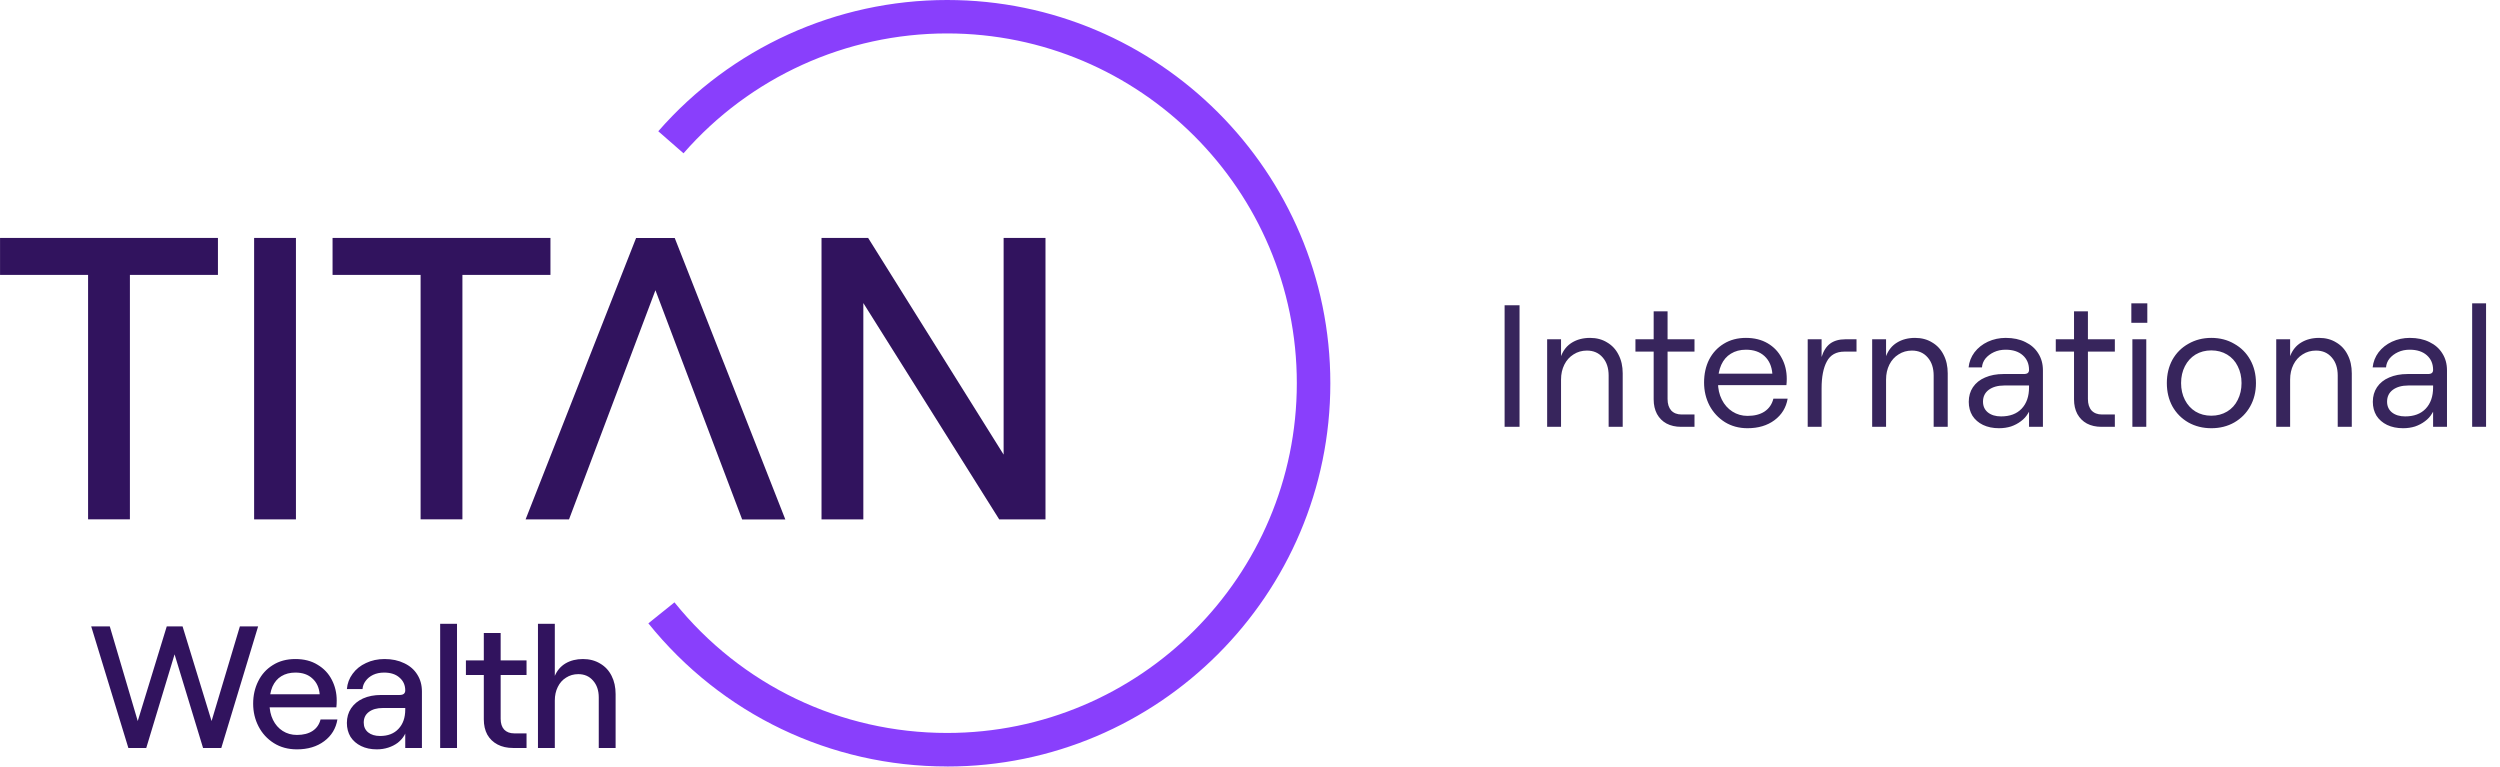
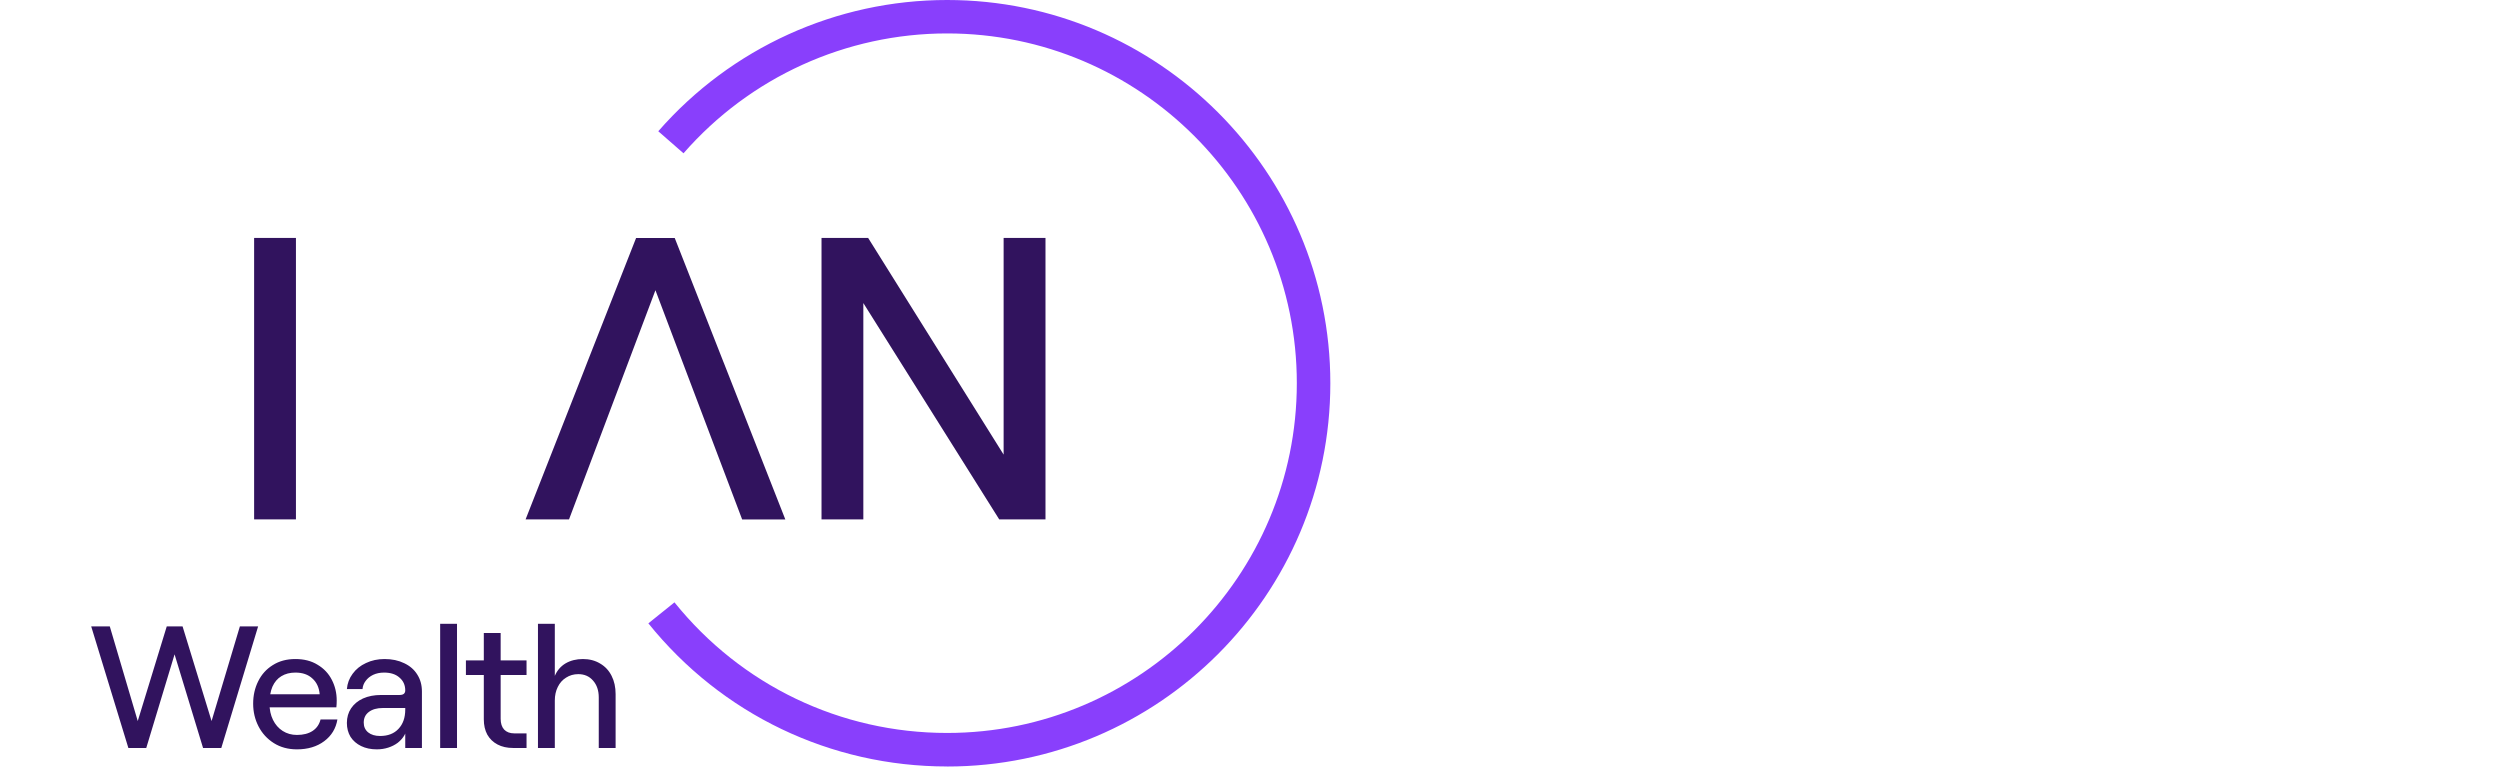
<svg xmlns="http://www.w3.org/2000/svg" width="2460" height="755" viewBox="0 0 2460 755" fill="none">
  <path d="M931.945 754.213C817.181 754.213 710.062 702.887 637.991 613.378L663.675 592.719C729.433 674.411 827.231 721.227 931.945 721.227C1121.7 721.227 1276.07 566.862 1276.07 377.064C1276.07 187.265 1121.7 32.9 931.945 32.9C832.557 32.9 737.98 75.894 672.566 150.843L647.741 129.153C719.425 47.074 823.022 0 931.945 0C1139.87 0 1309.05 169.183 1309.05 377.149C1309.05 585.116 1139.87 754.256 931.945 754.256V754.213Z" fill="#893FFC" />
-   <path d="M0.043 234.125V270.504H86.674V511.028H127.821V270.504H214.452V234.125H0H0.043Z" fill="#31135E" />
  <path d="M250.057 234.125V511.071H291.204V234.125H250.057Z" fill="#31135E" />
-   <path d="M327.236 234.125V270.504H413.868V511.028H455.014V270.504H541.646V234.125H327.193H327.236Z" fill="#31135E" />
  <path d="M987.567 234.125V447.332L854.248 234.125H808.377V511.071H849.523V298.207L983.229 511.071H1028.76V234.125H987.61H987.567Z" fill="#31135E" />
  <path d="M712.078 356.706L675.785 264.32L663.931 234.168H625.919L614.065 264.32L577.772 356.706L573.778 367.015L517.168 511.114H559.904L644.947 285.58L671.834 356.749L730.289 511.157H772.768L712.121 356.749L712.078 356.706Z" fill="#31135E" />
-   <path d="M1480.53 300.352H1495.23V420H1480.53V300.352ZM1480.53 313.513V300.352H1495.23V313.513H1480.53ZM1480.53 420V406.839H1495.23V420H1480.53ZM1522.39 333.853H1536.06V350.433C1538.34 344.508 1541.93 340.064 1546.83 337.101C1551.85 334.024 1557.77 332.486 1564.61 332.486C1570.99 332.486 1576.57 333.967 1581.36 336.93C1586.26 339.779 1590.02 343.824 1592.64 349.066C1595.37 354.307 1596.74 360.404 1596.74 367.355V420H1582.9V369.577C1582.9 362.17 1580.96 356.245 1577.09 351.801C1573.21 347.243 1568.03 344.964 1561.53 344.964C1556.63 344.964 1552.24 346.217 1548.37 348.724C1544.5 351.117 1541.48 354.478 1539.31 358.809C1537.15 363.139 1536.06 368.039 1536.06 373.508V420H1522.39V333.853ZM1654.22 420C1648.75 420 1643.96 418.917 1639.86 416.752C1635.87 414.587 1632.74 411.454 1630.46 407.351C1628.3 403.249 1627.21 398.463 1627.21 392.994V345.989H1609.27V333.853H1627.21V306.334H1640.89V333.853H1667.38V345.989H1640.89V392.652C1640.89 397.438 1642.08 401.198 1644.48 403.933C1646.98 406.554 1650.4 407.864 1654.73 407.864H1667.38V420H1654.22ZM1719.54 421.367C1711.23 421.367 1703.82 419.373 1697.32 415.385C1690.83 411.283 1685.76 405.813 1682.11 398.976C1678.58 392.139 1676.81 384.618 1676.81 376.414C1676.81 367.982 1678.47 360.461 1681.77 353.852C1685.19 347.243 1689.97 342.058 1696.13 338.297C1702.39 334.423 1709.69 332.486 1718.01 332.486C1726.21 332.486 1733.33 334.252 1739.37 337.785C1745.41 341.317 1750.03 346.16 1753.22 352.313C1756.52 358.353 1758.17 365.19 1758.17 372.824C1758.17 374.99 1758.06 377.041 1757.83 378.978H1684.85V367.697H1743.99C1743.42 360.404 1740.85 354.649 1736.3 350.433C1731.74 346.217 1725.64 344.109 1718.01 344.109C1712.31 344.109 1707.35 345.419 1703.14 348.04C1699.03 350.547 1695.9 354.194 1693.73 358.979C1691.57 363.765 1690.49 369.52 1690.49 376.243C1690.49 382.51 1691.74 388.151 1694.25 393.165C1696.75 398.178 1700.23 402.11 1704.67 404.959C1709.12 407.807 1714.07 409.232 1719.54 409.232C1726.38 409.232 1731.97 407.807 1736.3 404.959C1740.74 401.996 1743.65 397.78 1745.01 392.31H1759.03C1757.55 401.084 1753.22 408.149 1746.04 413.505C1738.97 418.747 1730.14 421.367 1719.54 421.367ZM1778.78 333.853H1792.45V351.288C1794.28 345.362 1797.07 340.975 1800.83 338.126C1804.7 335.278 1809.72 333.853 1815.87 333.853H1826.81V345.989H1815.01C1806.81 345.989 1801 349.237 1797.58 355.732C1794.16 362.113 1792.45 370.887 1792.45 382.054V420H1778.78V333.853ZM1842.21 333.853H1855.88V350.433C1858.16 344.508 1861.75 340.064 1866.65 337.101C1871.66 334.024 1877.59 332.486 1884.43 332.486C1890.81 332.486 1896.39 333.967 1901.18 336.93C1906.08 339.779 1909.84 343.824 1912.46 349.066C1915.19 354.307 1916.56 360.404 1916.56 367.355V420H1902.72V369.577C1902.72 362.17 1900.78 356.245 1896.9 351.801C1893.03 347.243 1887.85 344.964 1881.35 344.964C1876.45 344.964 1872.06 346.217 1868.19 348.724C1864.31 351.117 1861.29 354.478 1859.13 358.809C1856.96 363.139 1855.88 368.039 1855.88 373.508V420H1842.21V333.853ZM1967 421.367C1961.07 421.367 1955.83 420.285 1951.27 418.12C1946.83 415.955 1943.35 412.935 1940.85 409.061C1938.45 405.072 1937.26 400.514 1937.26 395.387C1937.26 389.917 1938.62 385.131 1941.36 381.029C1944.21 376.813 1948.2 373.622 1953.32 371.457C1958.56 369.178 1964.6 368.039 1971.44 368.039H1991.44C1993.26 368.039 1994.57 367.697 1995.37 367.013C1996.17 366.329 1996.57 365.304 1996.57 363.936C1996.57 358.011 1994.52 353.225 1990.41 349.579C1986.31 345.932 1980.67 344.109 1973.49 344.109C1969.28 344.109 1965.46 344.907 1962.04 346.502C1958.62 348.097 1955.83 350.205 1953.66 352.826C1951.61 355.447 1950.47 358.353 1950.25 361.543H1937.09C1937.65 356.074 1939.59 351.117 1942.9 346.673C1946.32 342.229 1950.7 338.753 1956.06 336.246C1961.53 333.739 1967.4 332.486 1973.66 332.486C1981.07 332.486 1987.51 333.853 1992.98 336.588C1998.45 339.209 2002.66 342.912 2005.63 347.698C2008.7 352.484 2010.24 358.068 2010.24 364.449V420H1996.57V405.129L1995.54 406.839C1993.83 409.801 1991.5 412.365 1988.53 414.53C1985.69 416.695 1982.44 418.405 1978.79 419.658C1975.14 420.798 1971.21 421.367 1967 421.367ZM1969.05 409.744C1977.71 409.744 1984.43 407.238 1989.22 402.224C1994.12 397.096 1996.57 390.088 1996.57 381.2V379.32H1972.3C1965.91 379.32 1960.79 380.744 1956.91 383.593C1953.15 386.442 1951.27 390.316 1951.27 395.216C1951.27 399.66 1952.87 403.192 1956.06 405.813C1959.36 408.434 1963.69 409.744 1969.05 409.744ZM2067.85 420C2062.38 420 2057.59 418.917 2053.49 416.752C2049.5 414.587 2046.37 411.454 2044.09 407.351C2041.92 403.249 2040.84 398.463 2040.84 392.994V345.989H2022.89V333.853H2040.84V306.334H2054.51V333.853H2081.01V345.989H2054.51V392.652C2054.51 397.438 2055.71 401.198 2058.1 403.933C2060.61 406.554 2064.03 407.864 2068.36 407.864H2081.01V420H2067.85ZM2098.26 333.853H2111.94V420H2098.26V333.853ZM2112.96 298.472V317.615H2097.24V298.472H2112.96ZM2175.93 421.367C2167.61 421.367 2160.09 419.487 2153.37 415.727C2146.65 411.853 2141.4 406.554 2137.64 399.831C2134 393.108 2132.17 385.473 2132.17 376.927C2132.17 368.38 2134 360.746 2137.64 354.023C2141.4 347.3 2146.65 342.058 2153.37 338.297C2160.09 334.423 2167.61 332.486 2175.93 332.486C2184.36 332.486 2191.88 334.423 2198.49 338.297C2205.22 342.058 2210.46 347.3 2214.22 354.023C2217.98 360.746 2219.86 368.38 2219.86 376.927C2219.86 385.473 2217.98 393.108 2214.22 399.831C2210.46 406.554 2205.22 411.853 2198.49 415.727C2191.88 419.487 2184.36 421.367 2175.93 421.367ZM2175.93 409.061C2181.74 409.061 2186.93 407.693 2191.49 404.959C2196.04 402.224 2199.52 398.406 2201.91 393.506C2204.42 388.607 2205.67 383.08 2205.67 376.927C2205.67 370.773 2204.42 365.247 2201.91 360.347C2199.52 355.447 2196.04 351.63 2191.49 348.895C2186.93 346.16 2181.74 344.793 2175.93 344.793C2170.12 344.793 2164.94 346.16 2160.38 348.895C2155.93 351.63 2152.46 355.447 2149.95 360.347C2147.44 365.247 2146.19 370.773 2146.19 376.927C2146.19 383.08 2147.44 388.607 2149.95 393.506C2152.46 398.406 2155.93 402.224 2160.38 404.959C2164.94 407.693 2170.12 409.061 2175.93 409.061ZM2239.81 333.853H2253.48V350.433C2255.76 344.508 2259.35 340.064 2264.25 337.101C2269.27 334.024 2275.19 332.486 2282.03 332.486C2288.41 332.486 2293.99 333.967 2298.78 336.93C2303.68 339.779 2307.44 343.824 2310.06 349.066C2312.8 354.307 2314.16 360.404 2314.16 367.355V420H2300.32V369.577C2300.32 362.17 2298.38 356.245 2294.51 351.801C2290.63 347.243 2285.45 344.964 2278.95 344.964C2274.05 344.964 2269.67 346.217 2265.79 348.724C2261.92 351.117 2258.9 354.478 2256.73 358.809C2254.57 363.139 2253.48 368.039 2253.48 373.508V420H2239.81V333.853ZM2364.6 421.367C2358.67 421.367 2353.43 420.285 2348.88 418.12C2344.43 415.955 2340.96 412.935 2338.45 409.061C2336.06 405.072 2334.86 400.514 2334.86 395.387C2334.86 389.917 2336.23 385.131 2338.96 381.029C2341.81 376.813 2345.8 373.622 2350.93 371.457C2356.17 369.178 2362.21 368.039 2369.04 368.039H2389.04C2390.87 368.039 2392.18 367.697 2392.97 367.013C2393.77 366.329 2394.17 365.304 2394.17 363.936C2394.17 358.011 2392.12 353.225 2388.02 349.579C2383.91 345.932 2378.27 344.109 2371.1 344.109C2366.88 344.109 2363.06 344.907 2359.64 346.502C2356.22 348.097 2353.43 350.205 2351.27 352.826C2349.22 355.447 2348.08 358.353 2347.85 361.543H2334.69C2335.26 356.074 2337.2 351.117 2340.5 346.673C2343.92 342.229 2348.31 338.753 2353.66 336.246C2359.13 333.739 2365 332.486 2371.27 332.486C2378.67 332.486 2385.11 333.853 2390.58 336.588C2396.05 339.209 2400.27 342.912 2403.23 347.698C2406.31 352.484 2407.84 358.068 2407.84 364.449V420H2394.17V405.129L2393.14 406.839C2391.44 409.801 2389.1 412.365 2386.14 414.53C2383.29 416.695 2380.04 418.405 2376.39 419.658C2372.75 420.798 2368.82 421.367 2364.6 421.367ZM2366.65 409.744C2375.31 409.744 2382.03 407.238 2386.82 402.224C2391.72 397.096 2394.17 390.088 2394.17 381.2V379.32H2369.9C2363.52 379.32 2358.39 380.744 2354.52 383.593C2350.76 386.442 2348.88 390.316 2348.88 395.216C2348.88 399.66 2350.47 403.192 2353.66 405.813C2356.97 408.434 2361.3 409.744 2366.65 409.744ZM2432.6 298.472H2446.28V420H2432.6V298.472Z" fill="#37255C" />
  <path d="M89.735 616.352H108.024L135.543 709.506L164.088 616.352H179.642L208.186 709.506L236.047 616.352H253.995L217.758 736H199.811L171.779 643.871L143.918 736H126.313L89.735 616.352ZM292.181 737.367C283.52 737.367 275.943 735.316 269.447 731.214C262.952 727.112 257.938 721.642 254.406 714.805C250.873 707.968 249.107 700.504 249.107 692.414C249.107 684.323 250.759 676.974 254.064 670.364C257.369 663.641 262.155 658.343 268.422 654.468C274.689 650.48 282.096 648.486 290.642 648.486C299.188 648.486 306.481 650.366 312.521 654.126C318.674 657.773 323.346 662.73 326.537 668.997C329.727 675.15 331.323 681.93 331.323 689.337C331.323 691.73 331.209 693.952 330.981 696.003H258.679V683.184H314.572C314.002 676.575 311.609 671.39 307.393 667.63C303.291 663.755 297.707 661.818 290.642 661.818C285.287 661.818 280.672 663.015 276.797 665.408C273.037 667.687 270.131 671.105 268.08 675.663C266.143 680.221 265.174 685.748 265.174 692.243C265.174 698.282 266.314 703.638 268.593 708.31C270.872 712.982 274.062 716.628 278.165 719.249C282.267 721.87 286.939 723.181 292.181 723.181C298.448 723.181 303.576 721.87 307.564 719.249C311.552 716.628 314.173 712.868 315.426 707.968H332.006C330.525 716.856 326.195 723.978 319.016 729.334C311.837 734.69 302.892 737.367 292.181 737.367ZM370.733 737.367C364.922 737.367 359.794 736.285 355.35 734.12C350.906 731.955 347.43 728.935 344.923 725.061C342.53 721.072 341.334 716.514 341.334 711.387C341.334 705.917 342.701 701.131 345.436 697.029C348.285 692.813 352.216 689.565 357.23 687.286C362.358 685.007 368.226 683.868 374.835 683.868H392.953C394.891 683.868 396.315 683.526 397.227 682.842C398.252 682.044 398.765 680.905 398.765 679.424C398.765 674.182 396.885 669.966 393.124 666.775C389.478 663.47 384.407 661.818 377.912 661.818C373.924 661.818 370.334 662.559 367.144 664.04C364.067 665.522 361.617 667.516 359.794 670.023C357.971 672.416 356.945 675.093 356.717 678.056H341.334C341.79 672.473 343.67 667.459 346.974 663.015C350.279 658.457 354.666 654.924 360.136 652.417C365.605 649.796 371.702 648.486 378.425 648.486C385.718 648.486 392.156 649.853 397.739 652.588C403.323 655.209 407.596 658.912 410.559 663.698C413.635 668.484 415.174 674.068 415.174 680.449V736H398.765V721.813L397.91 723.522C396.315 726.257 394.15 728.707 391.415 730.872C388.68 732.923 385.547 734.519 382.014 735.658C378.482 736.798 374.721 737.367 370.733 737.367ZM373.981 724.206C381.729 724.206 387.769 721.87 392.099 717.198C396.543 712.526 398.765 706.202 398.765 698.225V696.687H376.544C370.847 696.687 366.289 697.997 362.87 700.618C359.566 703.125 357.914 706.601 357.914 711.045C357.914 715.033 359.338 718.224 362.187 720.617C365.149 723.01 369.081 724.206 373.981 724.206ZM433.116 613.788H449.695V736H433.116V613.788ZM504.782 736C498.97 736 493.899 734.86 489.569 732.581C485.239 730.302 481.878 727.055 479.485 722.839C477.206 718.623 476.066 713.609 476.066 707.797V664.211H458.461V649.853H476.066V622.847H492.646V649.853H518.114V664.211H492.646V707.284C492.646 711.842 493.785 715.375 496.064 717.882C498.457 720.389 501.762 721.642 505.978 721.642H518.114V736H504.782ZM529.355 613.788H545.935V665.066C548.214 659.71 551.746 655.608 556.532 652.759C561.432 649.91 567.13 648.486 573.625 648.486C580.006 648.486 585.647 649.967 590.546 652.93C595.446 655.779 599.207 659.824 601.828 665.066C604.448 670.194 605.759 676.176 605.759 683.013V736H589.179V686.261C589.179 679.424 587.299 673.897 583.538 669.681C579.892 665.465 575.049 663.356 569.01 663.356C564.566 663.356 560.577 664.496 557.045 666.775C553.512 668.94 550.778 672.017 548.84 676.005C546.903 679.879 545.935 684.323 545.935 689.337V736H529.355V613.788Z" fill="#31135E" />
</svg>